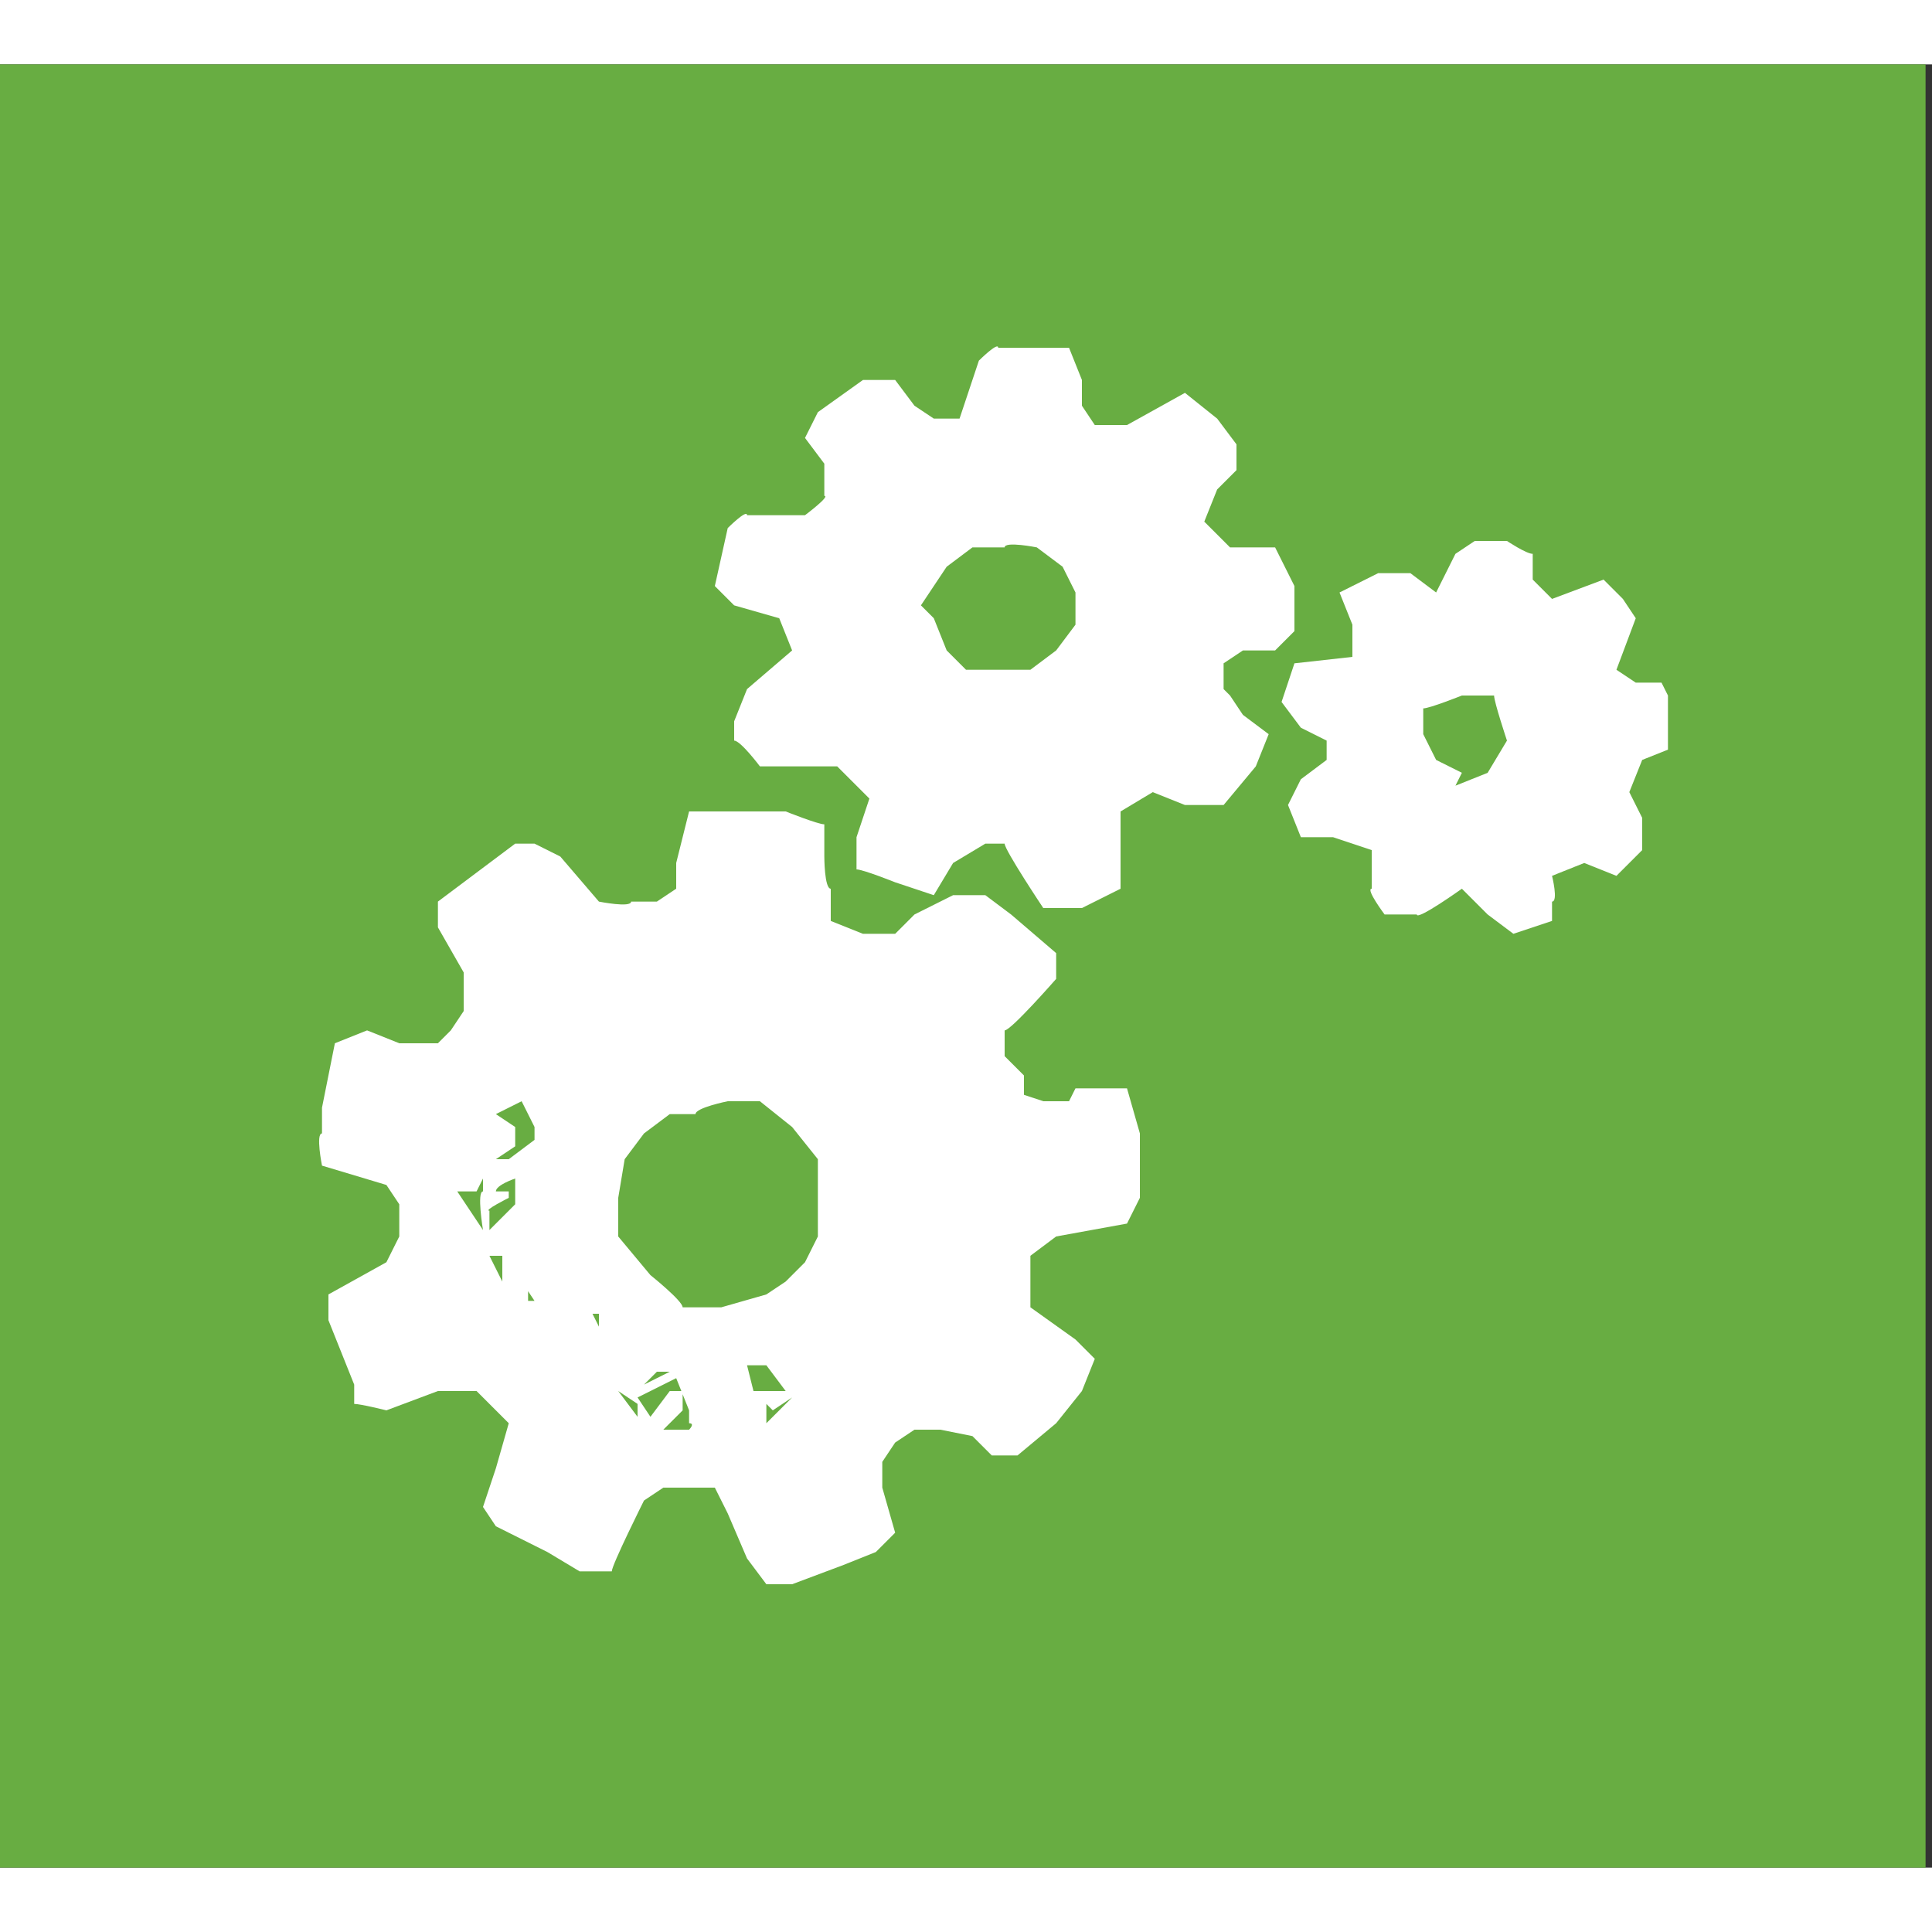
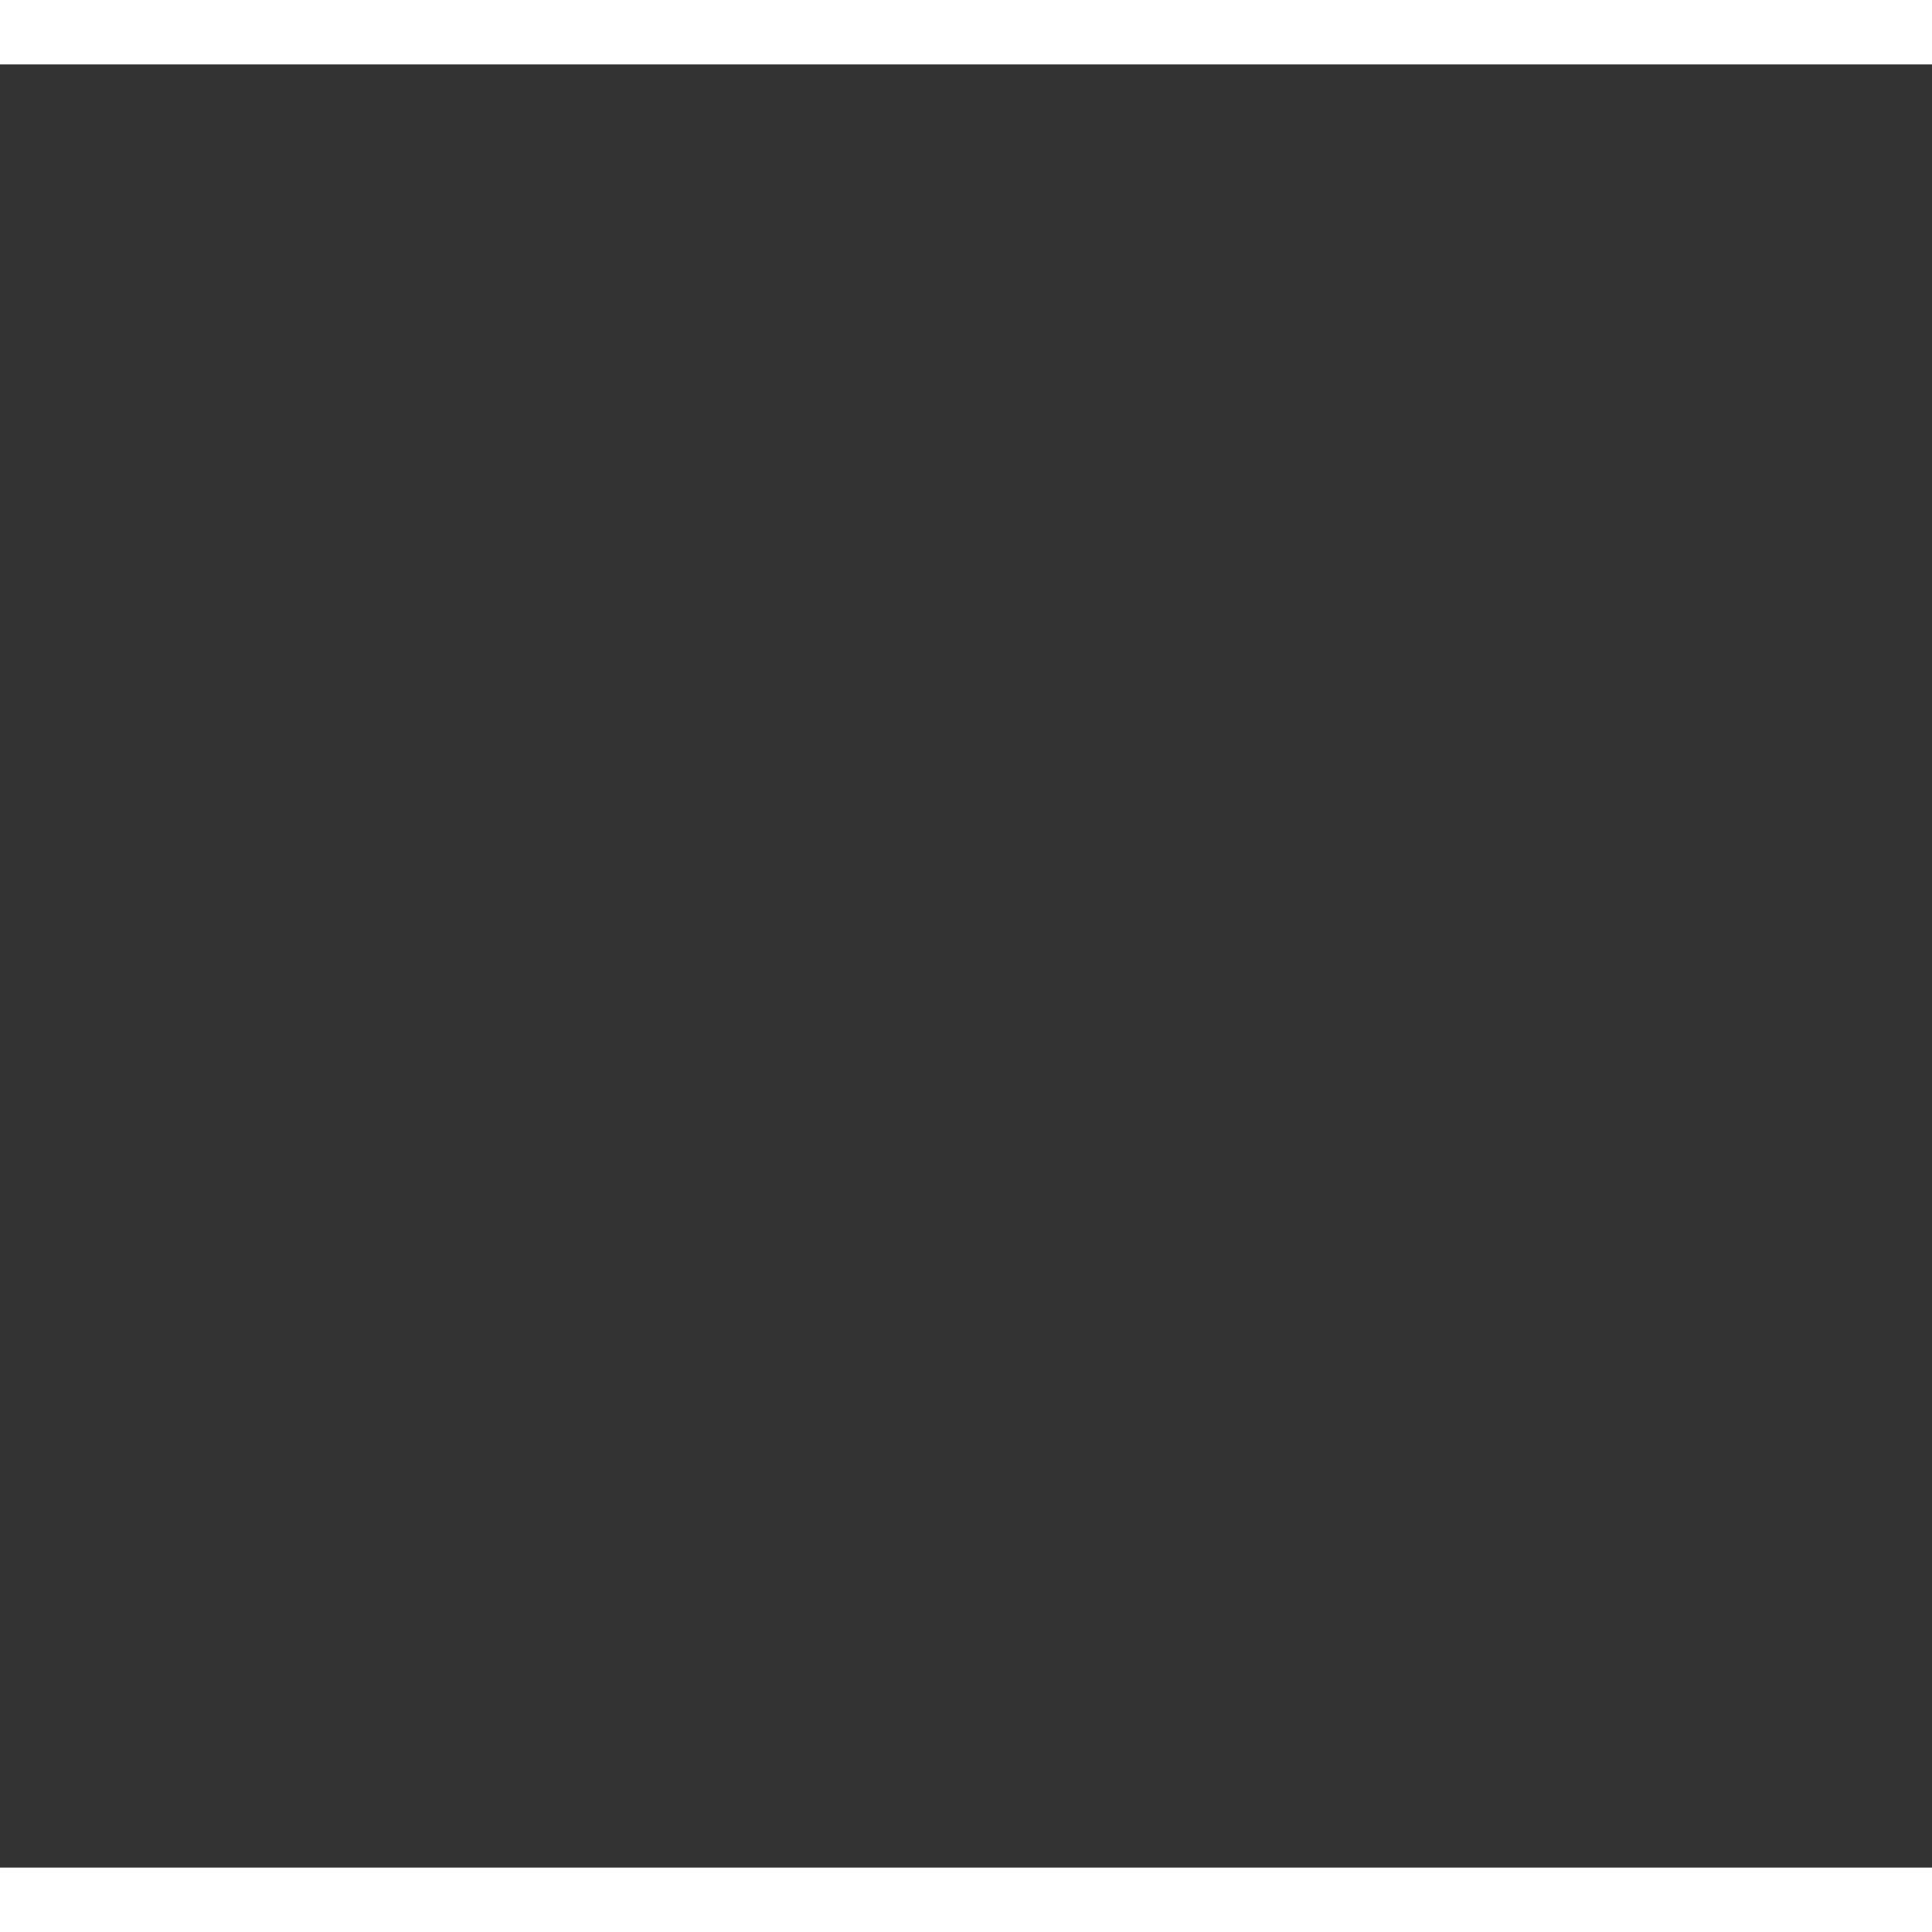
<svg xmlns="http://www.w3.org/2000/svg" width="38" height="38" version="1.1" viewBox="0 0 30 28">
  <rect x="0" y="0" width="30" height="28" fill="#333333" stroke="none" />
  <defs>
    <style>
      .cls-1 {
        fill: #fff;
      }

      .cls-2 {
        fill: none;
      }

      .cls-3 {
        fill: #68ad42;
      }

      .cls-4 {
        clip-path: url(#clippath);
      }
    </style>
    <clipPath id="clippath">
-       <rect class="cls-2" x="4.8" y="4.1" width="21.1" height="19.8" />
-     </clipPath>
+       </clipPath>
  </defs>
  <g>
    <g id="Layer_1">
-       <rect class="cls-3" x="0" y="0" width="29.9" height="28" />
      <g class="cls-4">
        <path class="cls-1" d="M10.3,14.8h-.1s.1,0,.1,0h0ZM9,16.5h.3s-.2,0-.2,0h0ZM9.3,19.3v.3c0,0-.1-.2-.1-.2h.1c0-.1,0-.1,0-.1h0ZM7.7,16.8h-.5s.2,0,.2,0h.3ZM9.6,20.6l.3.2v.2s-.3-.4-.3-.4ZM8.1,18.9l.2.3h-.1c0,.1,0-.3,0-.3ZM12,20.9l.3-.2-.4.4v-.3s0,0,0,0ZM10.4,20.3l-.4.2.2-.2h.3ZM7.6,18.5h.2c0,.1,0,.2,0,.2v.2c0,0-.2-.4-.2-.4ZM7.1,17.5h.3s.1-.2.1-.2v.2c-.1,0,0,.6,0,.6l-.4-.6s0,0,0,0ZM11.6,20.2h.3s.3.4.3.4h-.5s-.1-.4-.1-.4ZM7.8,17h-.1s.3-.2.3-.2v-.3s-.3-.2-.3-.2l.4-.2.2.4v.2s-.4.3-.4.3h0ZM7.9,17.5h-.2c0-.1.3-.2.3-.2v.4c0,0-.4.4-.4.4v-.3c-.1,0,.3-.2.3-.2ZM10.7,21.2h-.4s.3-.3.3-.3v-.3c0,0-.2,0-.2,0l-.3.4-.2-.3.6-.3.2.5v.2c.1,0,0,.1,0,.1,0,0,0,0,0,0ZM22.7,11l-.4-.2-.2-.4v-.4c.1,0,.6-.2.6-.2h.5c0,.1.2.7.2.7l-.3.5-.5.2h0ZM15,9.4l-.3-.3-.2-.5-.2-.2.4-.6.4-.3h.5c0-.1.5,0,.5,0l.4.3.2.4v.5c0,0-.3.4-.3.4l-.4.3h-.5c0,0-.5,0-.5,0h0ZM12.7,18.2l-.2.4-.3.3-.3.2-.7.2h-.6c0-.1-.5-.5-.5-.5l-.5-.6v-.6s.1-.6.1-.6l.3-.4.4-.3h.4c0-.1.5-.2.5-.2h.5c0,0,.5.4.5.4l.4.5v.6c0,0,0,.6,0,.6h0ZM26,10l-.2-.4h-.4l-.3-.2.3-.8-.2-.3-.3-.3-.8.3-.3-.3v-.4c-.1,0-.4-.2-.4-.2h-.5c0,0-.3.2-.3.2l-.3.6-.4-.3h-.5s-.6.3-.6.3l.2.5v.5s-.9.1-.9.1l-.2.6.3.4.4.2v.3s-.4.3-.4.3l-.2.4.2.5h.5s.6.2.6.2v.6c-.1,0,.2.4.2.4h.5c0,.1.7-.4.7-.4l.4.4.4.3.6-.2v-.3c.1,0,0-.4,0-.4l.5-.2.5.2.4-.4v-.5s-.2-.4-.2-.4l.2-.5.5-.2v-.5s0,0,0,0h0ZM19,9.7v-.4l.3-.2h.5c0,0,.3-.3.3-.3v-.7l-.3-.6h-.7s-.4-.4-.4-.4l.2-.5.3-.3v-.4s-.3-.4-.3-.4l-.5-.4-.9.5h-.5s-.2-.3-.2-.3v-.4s-.2-.5-.2-.5h-1.1c0-.1-.3.2-.3.2l-.3.9h-.4s-.3-.2-.3-.2l-.3-.4h-.5c0,0-.7.5-.7.5l-.2.4.3.4v.5c.1,0-.3.3-.3.3h-.9c0-.1-.3.2-.3.2l-.2.9.3.3.7.2.2.5-.7.6-.2.5v.3c.1,0,.4.4.4.4h.4c0,0,.4,0,.4,0h.4l.5.5-.2.6v.5c.1,0,.6.2.6.2l.6.2.3-.5.5-.3h.3c0,.1.6,1,.6,1h.6c0,0,.6-.3.6-.3v-.4s0-.4,0-.4v-.4c0,0,.5-.3.5-.3l.5.2h.6c0,0,.5-.6.5-.6l.2-.5-.4-.3-.2-.3ZM16.6,16.1h-.4s-.3-.1-.3-.1v-.3c0,0-.3-.3-.3-.3v-.4c.1,0,.8-.8.8-.8v-.4s-.7-.6-.7-.6l-.4-.3h-.5c0,0-.6.3-.6.3l-.3.3h-.5s-.5-.2-.5-.2v-.5c-.1,0-.1-.5-.1-.5v-.5c-.1,0-.6-.2-.6-.2h-1.1s-.4,0-.4,0l-.2.8v.4c0,0-.3.2-.3.2h-.4c0,.1-.5,0-.5,0l-.6-.7-.4-.2h-.3c0,0-.8.6-.8.6l-.4.3v.4s.4.7.4.7v.6c0,0-.2.3-.2.3l-.2.2h-.6s-.5-.2-.5-.2l-.5.2-.2,1v.4c-.1,0,0,.5,0,.5l1,.3.2.3v.5s-.2.4-.2.4l-.9.5v.4c0,0,.4,1,.4,1v.3c.1,0,.5.1.5.1l.8-.3h.6s.5.5.5.5l-.2.7-.2.6.2.3.8.4.5.3h.5c0-.1.5-1.1.5-1.1l.3-.2h.8c0,0,.2.4.2.4l.3.7.3.4h.4s.8-.3.8-.3l.5-.2.3-.3-.2-.7v-.4l.2-.3.3-.2h.4c0,0,.5.1.5.1l.3.3h.4c0,0,.6-.5.6-.5l.4-.5.2-.5-.3-.3-.7-.5v-.3c0,0,0-.5,0-.5l.4-.3,1.1-.2.2-.4v-1c0,0-.2-.7-.2-.7h-.8c0,0,0,0,0,0Z" />
      </g>
    </g>
  </g>
</svg>